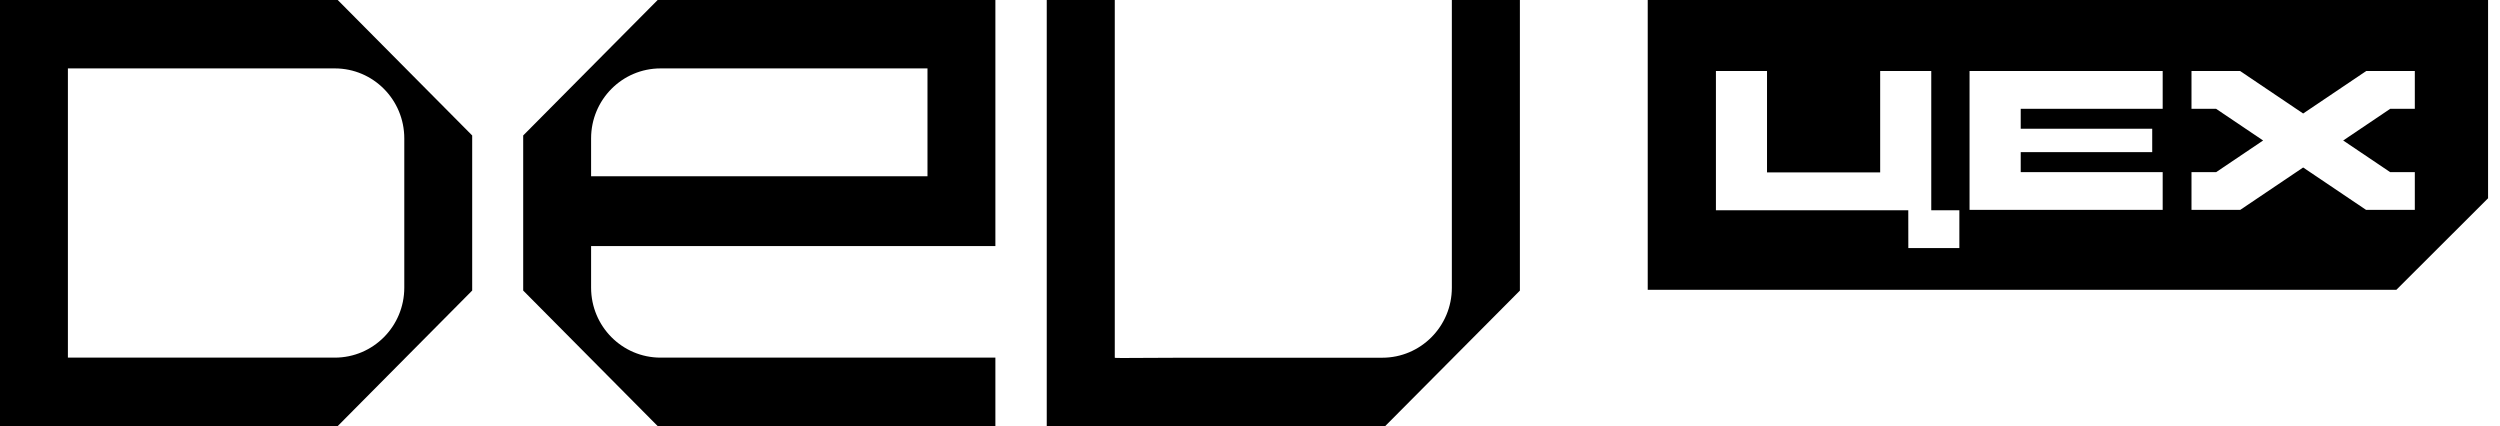
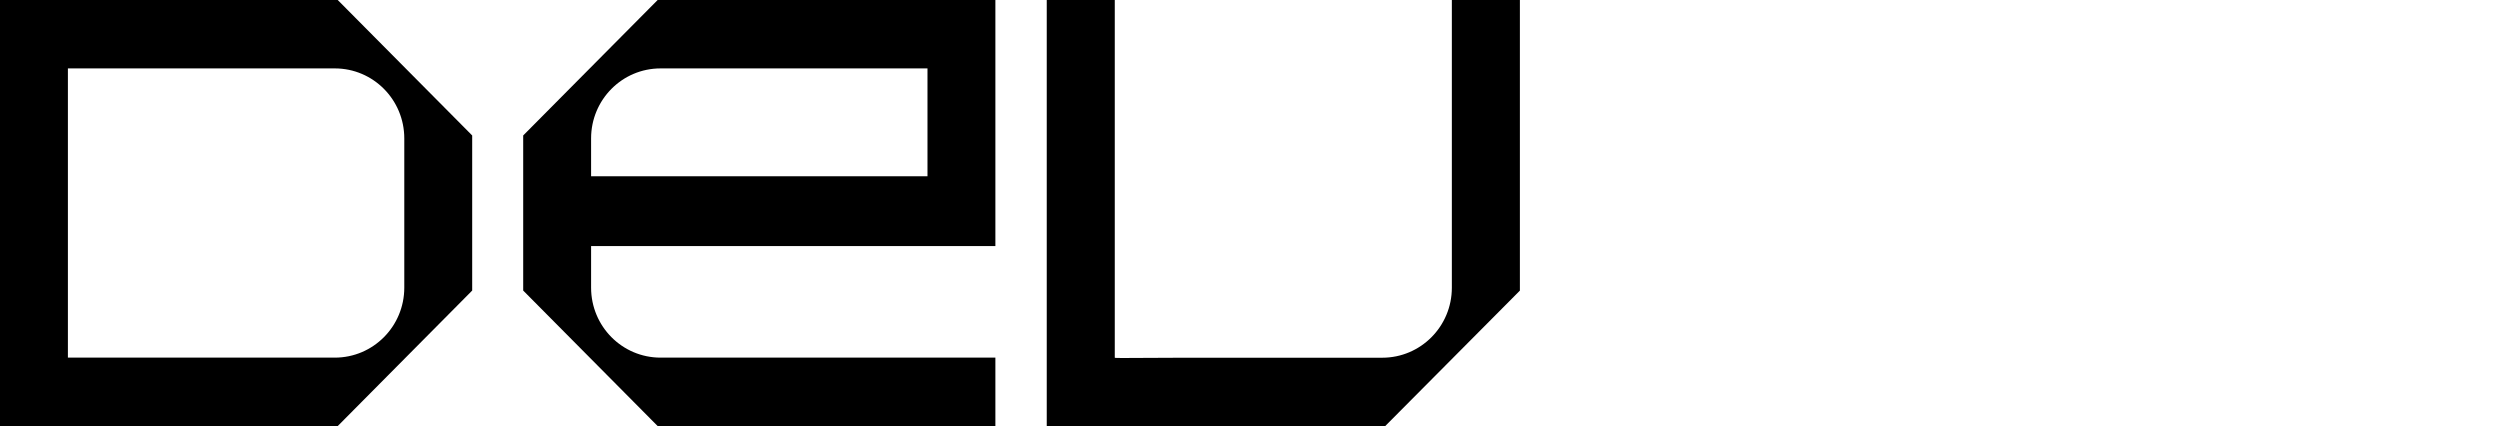
<svg xmlns="http://www.w3.org/2000/svg" width="176" height="30" viewBox="0 0 176 30" fill="none">
  <path fill-rule="evenodd" clip-rule="evenodd" d="M23.776 0H0V29.994H23.776L33.242 20.455V9.537L23.776 0ZM28.462 20.251C28.462 22.973 26.274 25.177 23.573 25.177H4.78L4.78 4.816H23.573C26.274 4.816 28.462 7.021 28.462 9.742V20.251ZM97.514 30L107 20.459V0H102.21V20.256C102.21 22.977 100.018 25.183 97.312 25.183H83.379C82.309 25.183 81.312 25.19 80.501 25.196C79.26 25.205 78.452 25.211 78.48 25.183V0H73.691V30L97.514 30ZM70.075 0H46.299L36.833 9.537V20.455L46.299 29.994H70.075V25.177H46.501C43.8 25.177 41.613 22.973 41.613 20.251V17.324H70.075V0ZM65.295 12.411H41.613V9.742C41.613 7.021 43.8 4.816 46.501 4.816H65.295V12.411Z" fill="black" />
-   <path fill-rule="evenodd" clip-rule="evenodd" d="M175.16 0H116V20.4H168.706L175.16 13.958V0ZM135.961 5V14.802H137.939V17.465H134.346L134.343 14.802H120.801V5H124.398V12.136H132.364V5H135.961ZM152.253 14.774H138.656V5H152.253V7.658H142.259V9.064H151.516V10.71H142.259V12.116H152.253V14.774ZM166.581 5H166.581L162.142 7.991L157.704 5H154.281V7.658H156.009L159.323 9.891L156.021 12.116H154.281V14.774H157.715L162.142 11.791L166.569 14.774H170.003V12.116H168.264L164.961 9.891L168.275 7.658H170.003V5H166.581Z" fill="black" />
</svg>